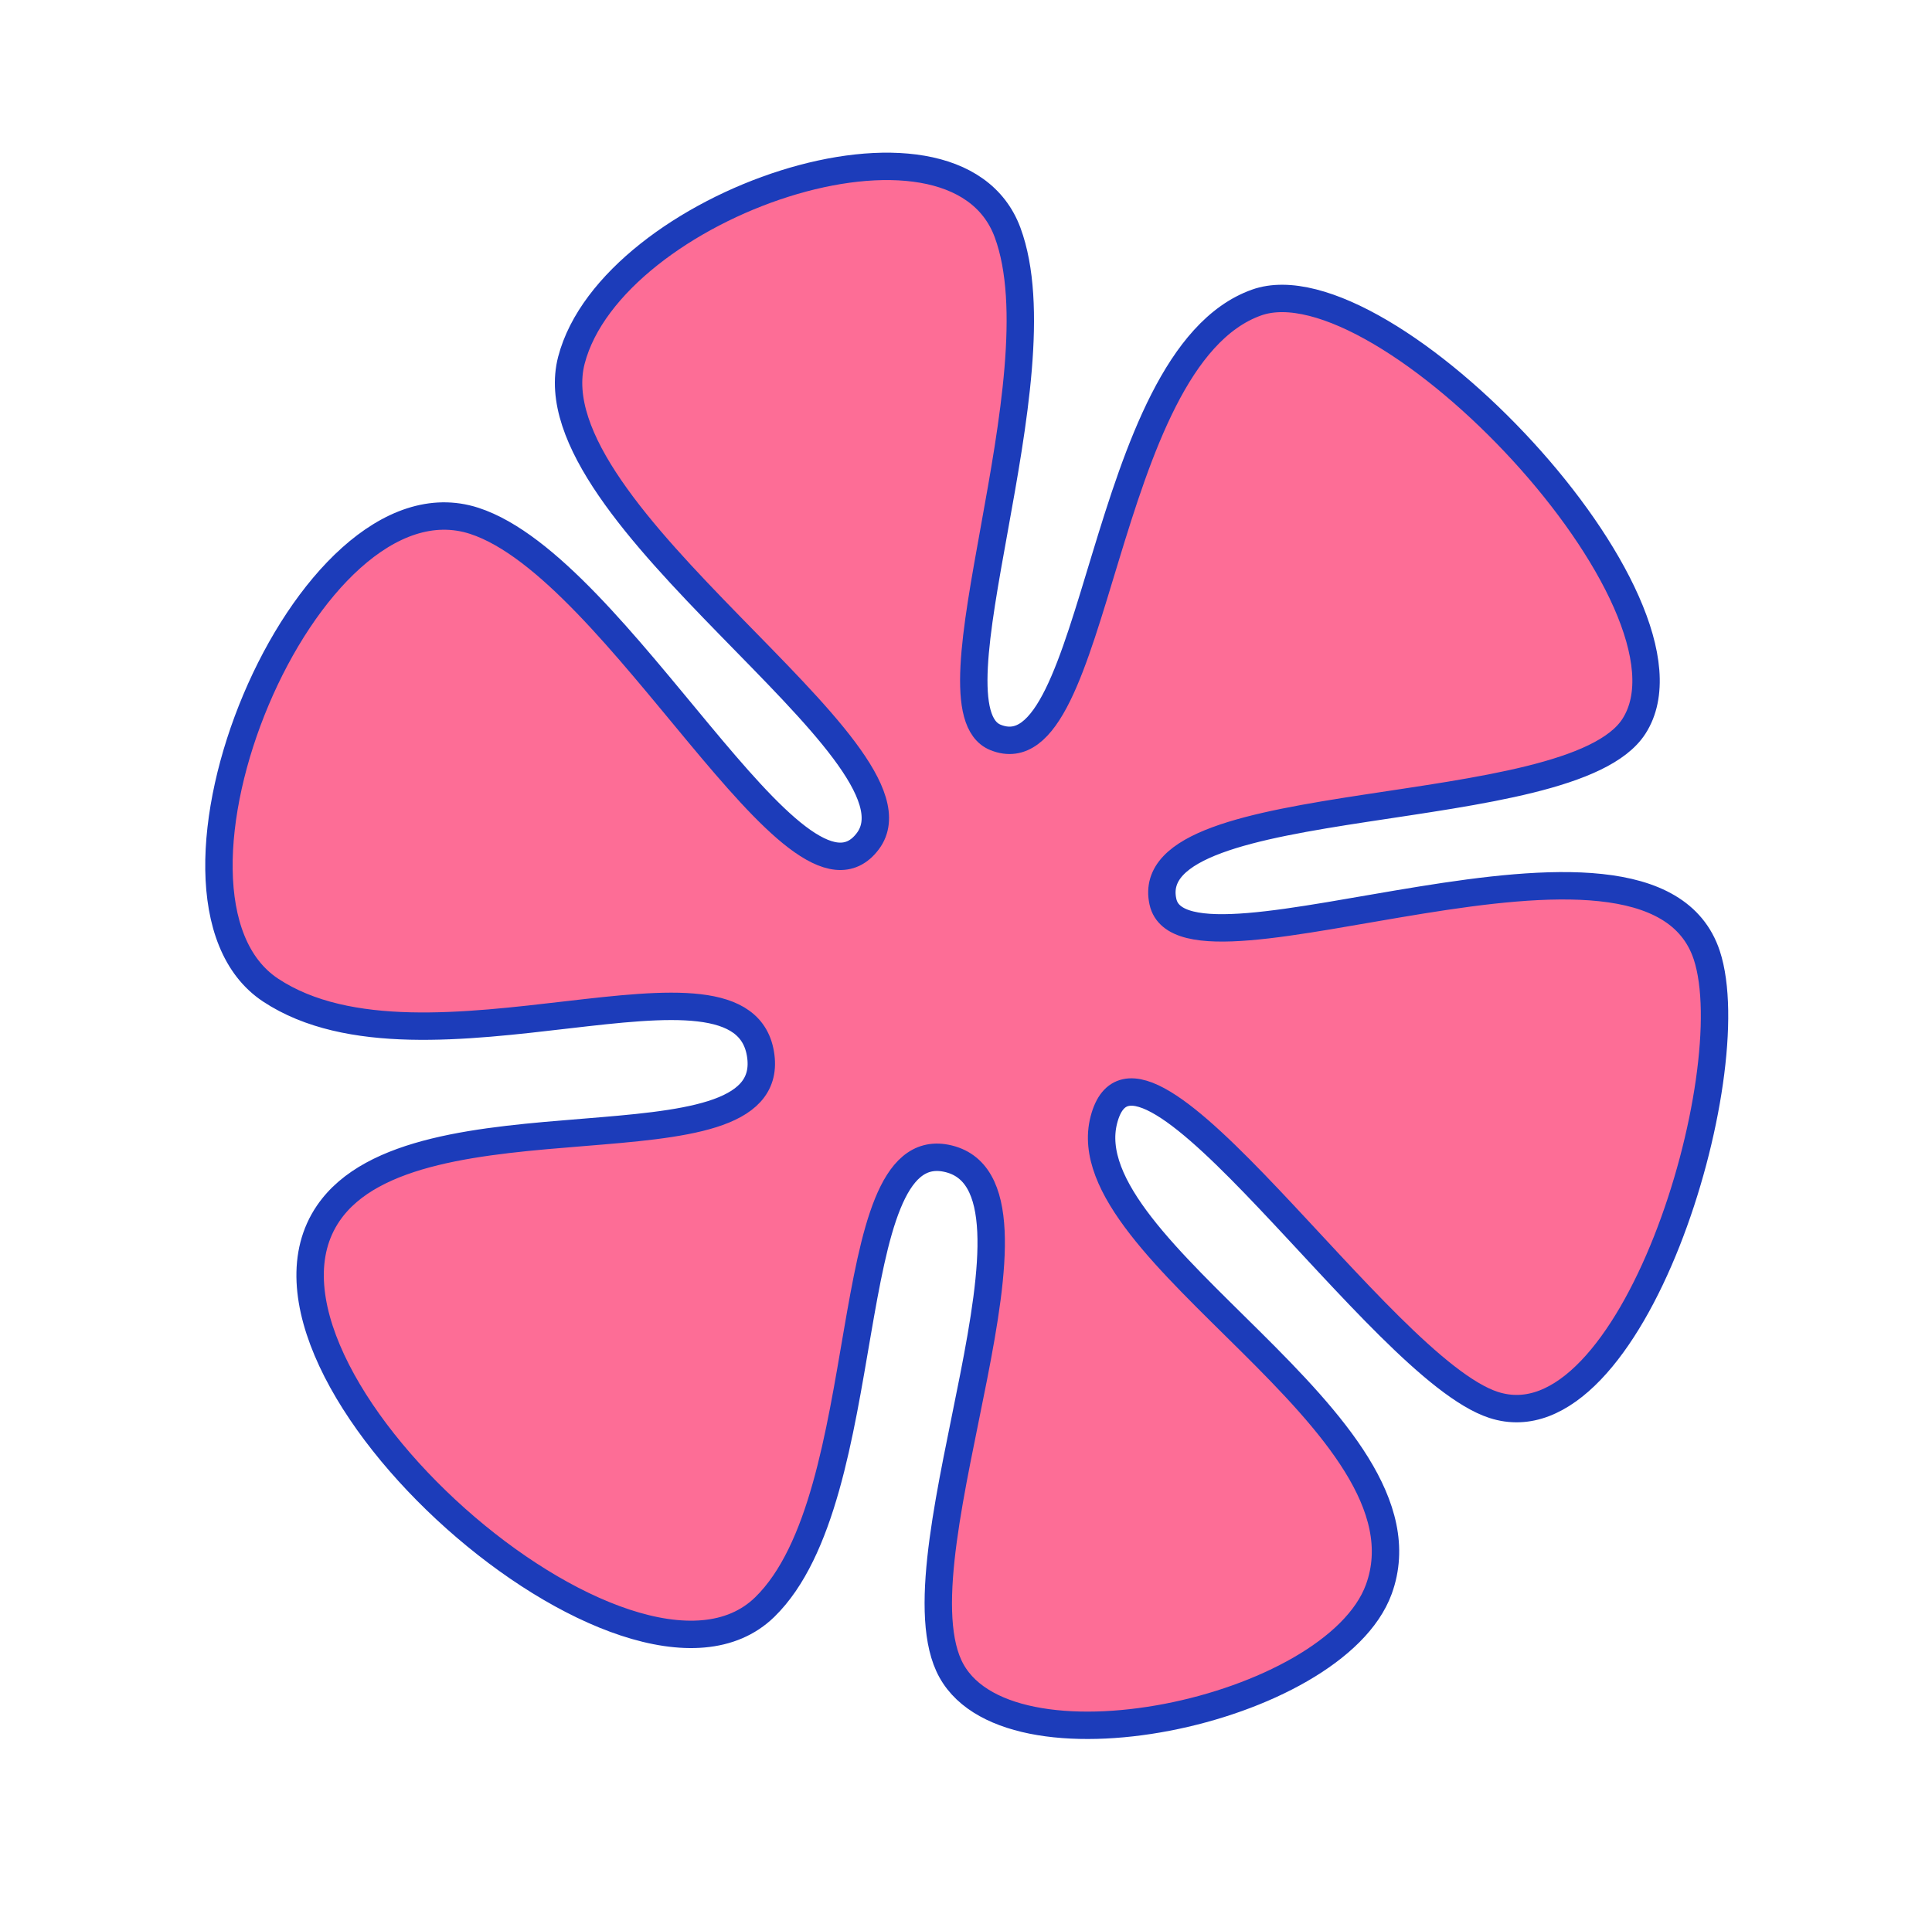
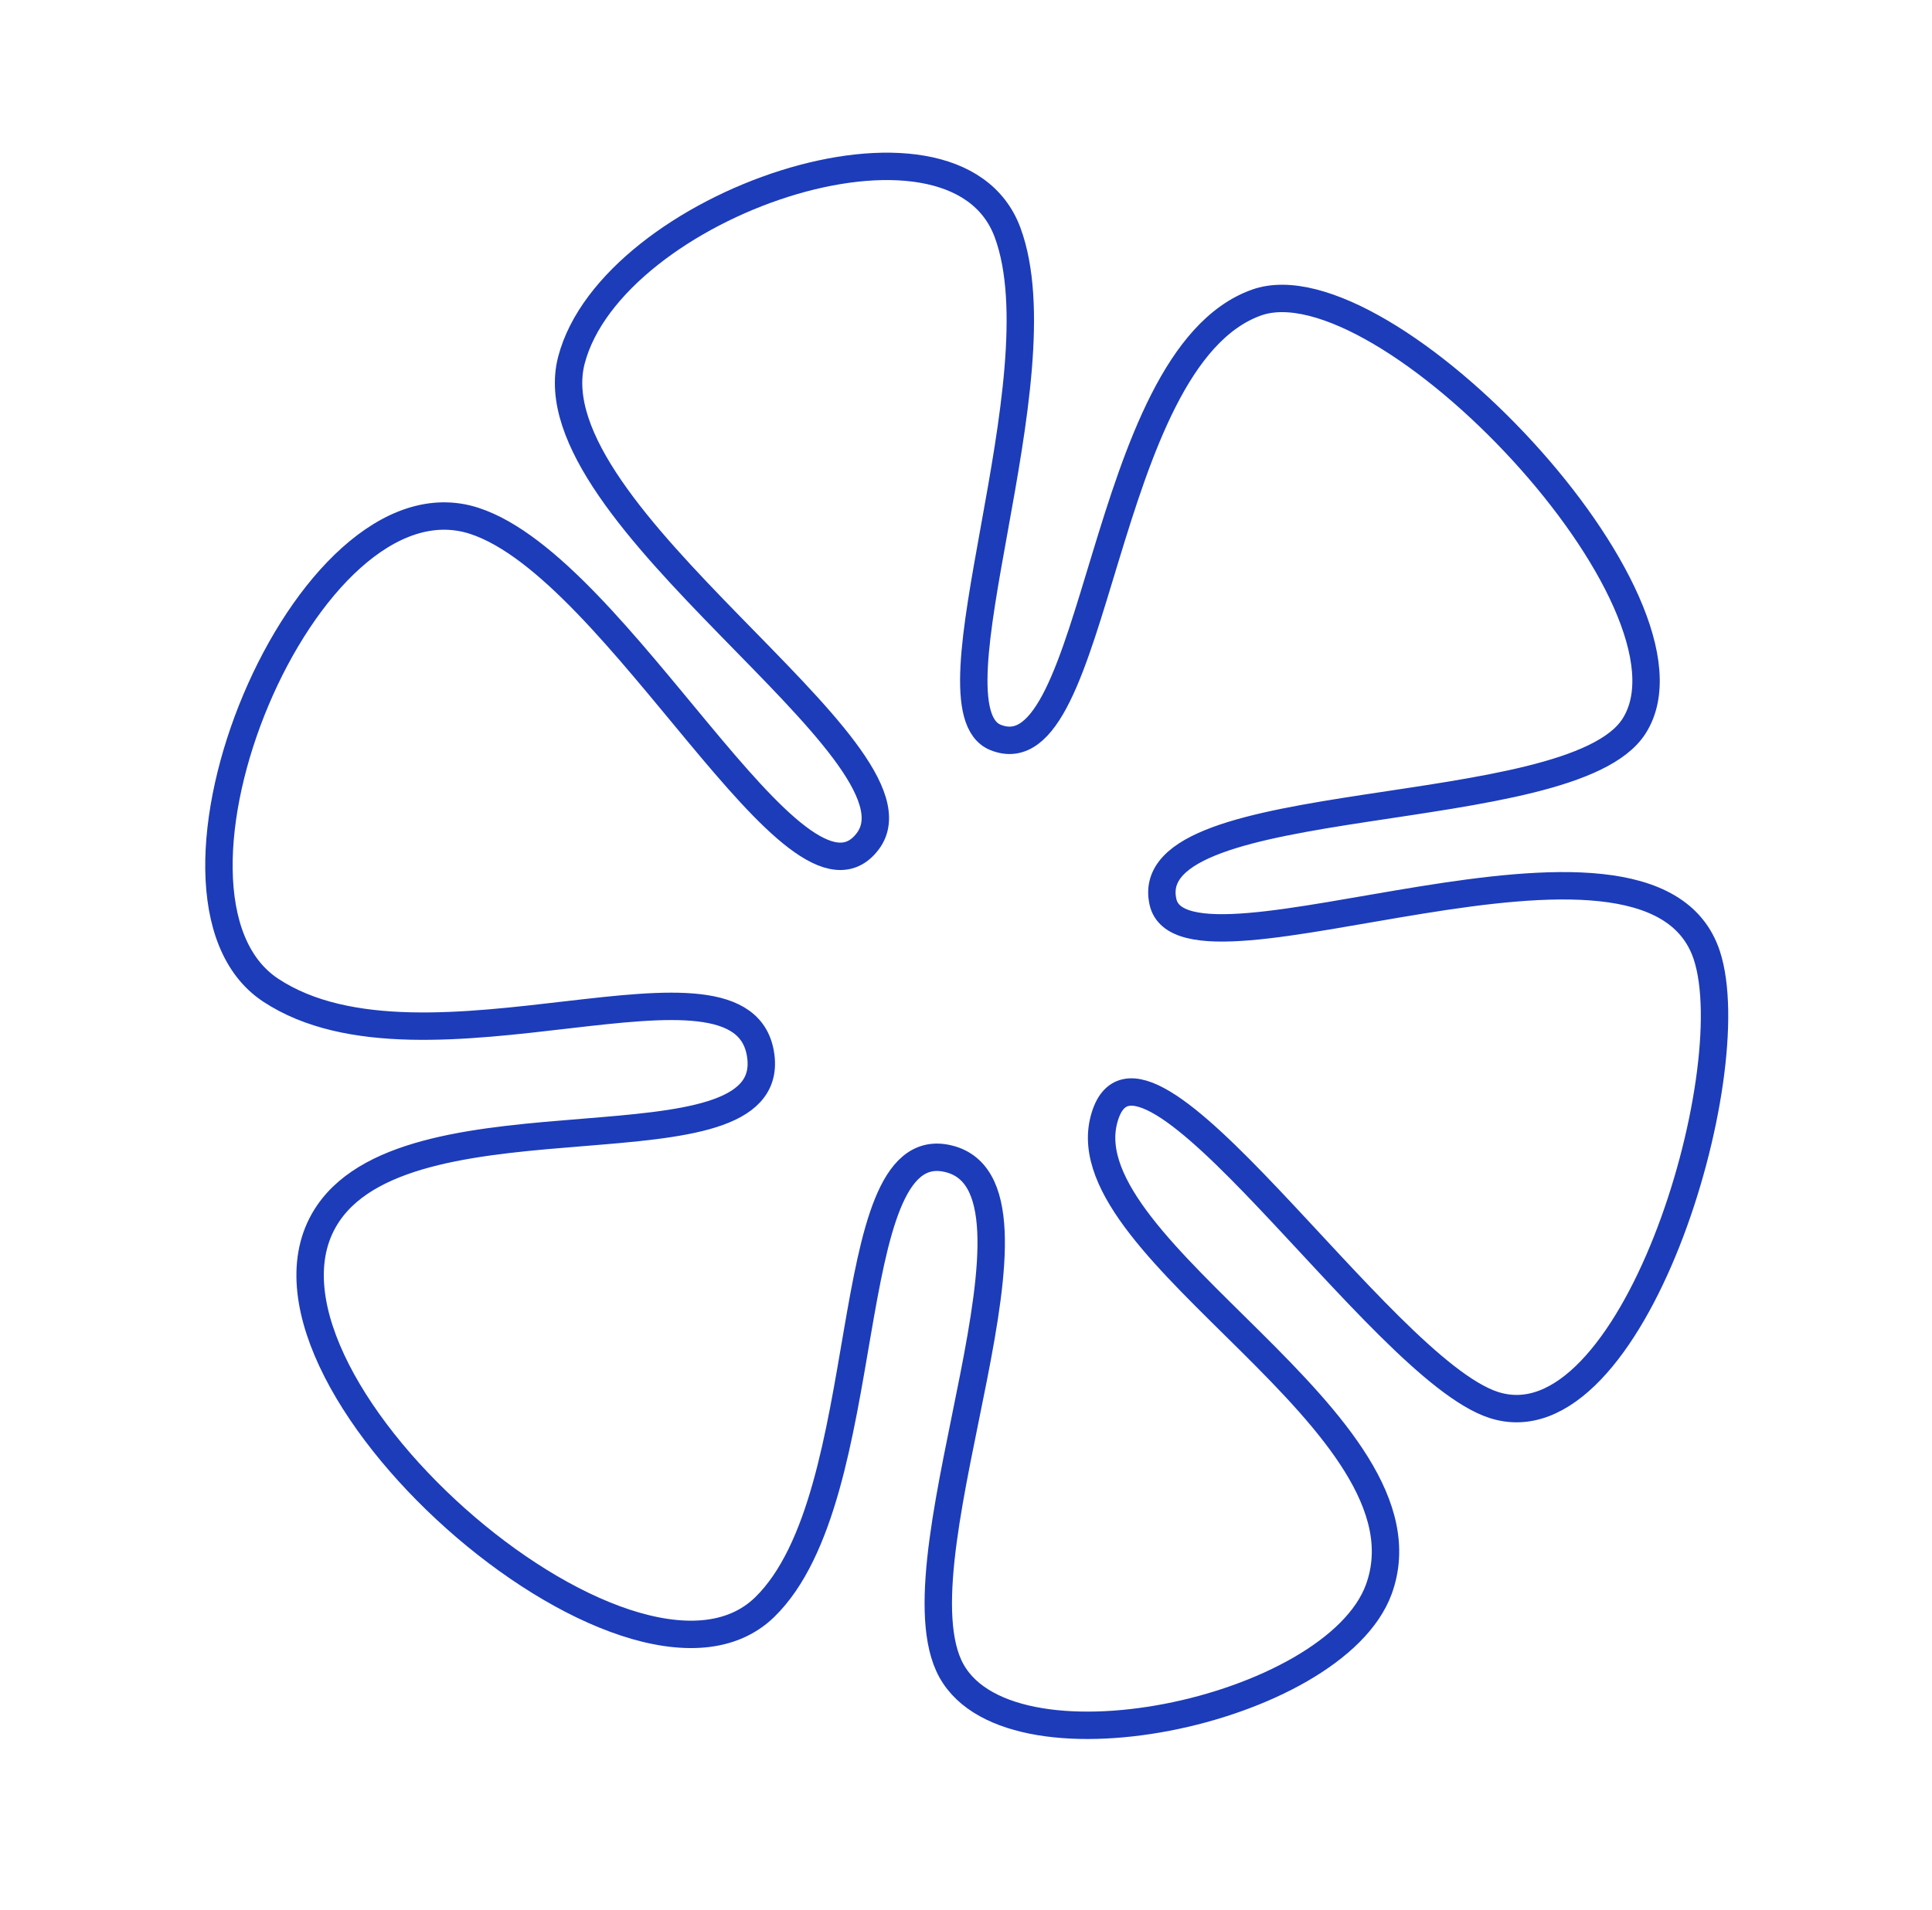
<svg xmlns="http://www.w3.org/2000/svg" width="70.512" height="69.729" viewBox="0 0 70.512 69.729">
  <g id="グループ_339" data-name="グループ 339" transform="translate(70.071 17.723) rotate(108)">
-     <path id="パス_770" data-name="パス 770" d="M22.775,21.37C25.9,19.539,13.146,5.818,18.5,1.888,22.174-.8,36.516-1.1,36.516,4.216c0,4.373-10.484,17.045-5.5,16.743S37.77,5.9,44.208,6.12c4.771.167,10.961,10.895,7.5,14.067s-18.128,1.266-17.581,5.819c.485,4.028,12.473-1.48,17.628,1.228,5.984,3.144-1.965,21.575-8.748,19.593-5.429-1.586-6.283-15.162-10.331-13.243-4.135,1.96,5.033,11.256,3.233,17.76-1.652,5.97-18.589,4.711-18.589-1.774,0-5.553,10.716-15.891,6.682-17.274-3.853-1.32-7.519,15.368-13.355,15.714s-13.8-10.189-9.351-13.7S18.759,31.9,18.96,29.035c.286-4.068-14.3.691-18.04-4.154C-2.11,20.954,6.225,5.635,11.376,7c4.139,1.093,7.729,16.529,11.4,14.375" transform="translate(0.211 0.211)" fill="#fd6d96" />
    <path id="パス_771" data-name="パス 771" d="M22.775,21.37C25.9,19.539,13.146,5.818,18.5,1.888,22.174-.8,36.516-1.1,36.516,4.216c0,4.373-10.484,17.045-5.5,16.743S37.77,5.9,44.208,6.12c4.771.167,10.961,10.895,7.5,14.067s-18.128,1.266-17.581,5.819c.485,4.028,12.473-1.48,17.628,1.228,5.984,3.144-1.965,21.575-8.748,19.593-5.429-1.586-6.283-15.162-10.331-13.243-4.135,1.96,5.033,11.256,3.233,17.76-1.652,5.97-18.589,4.711-18.589-1.774,0-5.553,10.716-15.891,6.682-17.274-3.853-1.32-7.519,15.368-13.355,15.714s-13.8-10.189-9.351-13.7S18.759,31.9,18.96,29.035c.286-4.068-14.3.691-18.04-4.154C-2.11,20.954,6.225,5.635,11.376,7,15.515,8.089,19.105,23.525,22.775,21.37Z" transform="translate(0.211 0.211)" fill="none" stroke="#1c3cba" stroke-linecap="round" stroke-linejoin="round" stroke-width="1" />
  </g>
</svg>